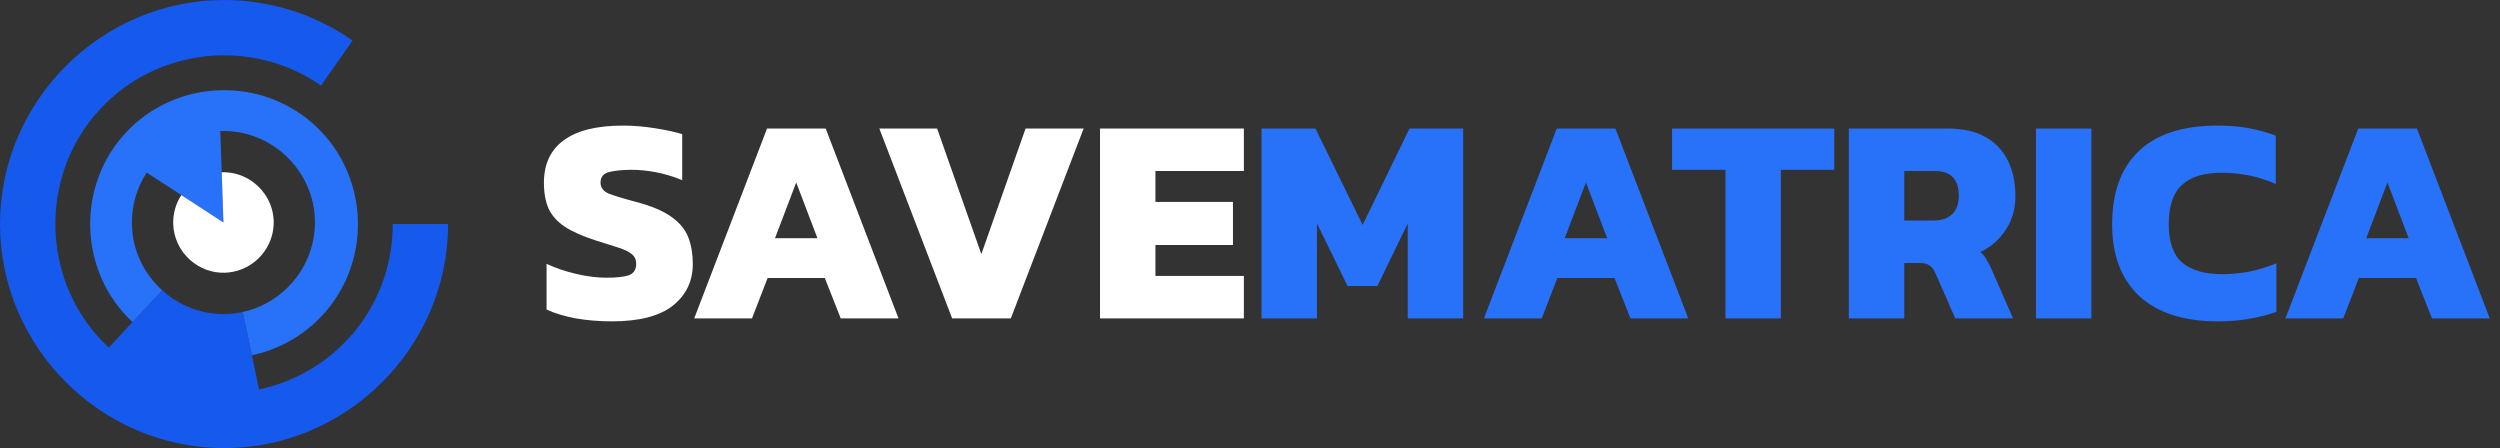
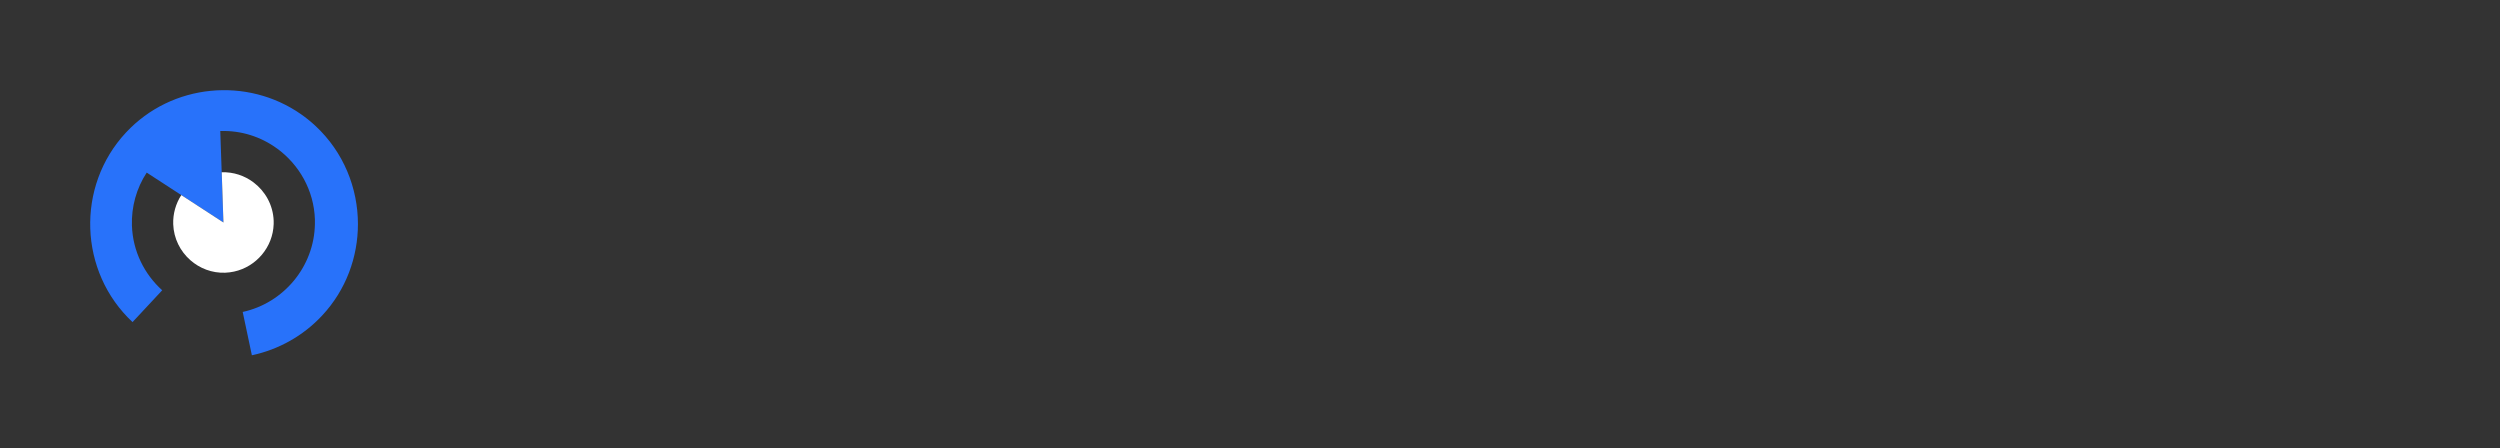
<svg xmlns="http://www.w3.org/2000/svg" width="424" height="76" viewBox="0 0 424 76" fill="none">
  <rect x="0" y="0" width="424" height="76" fill="#333333" stroke="none" />
-   <path d="M76 37.996C76 58.846 58.846 76 38.004 76C17.154 76 0 58.846 0 37.996C0 17.154 17.154 0 38.004 0C45.796 0 53.407 2.397 59.798 6.87L54.446 14.51C42.964 6.5 26.849 7.93 17.045 18.432C6.318 29.928 6.943 48.222 18.439 58.948L22.477 54.627L27.51 49.231C30.4 51.853 34.264 53.4 38.425 53.255C39.362 53.225 40.277 53.102 41.163 52.906L42.717 60.255L43.944 66.043C49.696 64.823 54.939 61.86 58.955 57.561C64.083 52.071 66.617 45.026 66.61 37.996H76Z" fill="#1559ED" />
  <path d="M60.706 37.996C60.706 43.574 58.702 49.166 54.628 53.523C51.447 56.936 47.286 59.282 42.718 60.255L41.163 52.906C48.092 51.402 53.291 45.229 53.408 37.996C53.422 37.735 53.415 37.473 53.408 37.205C53.241 32.259 50.728 27.909 46.98 25.178H46.973C44.272 23.21 40.924 22.099 37.358 22.223L37.895 37.735L30.749 33.087L24.881 29.274C23.138 31.939 22.267 35.084 22.376 38.265C22.521 42.615 24.489 46.508 27.51 49.231L22.477 54.627C13.356 46.108 12.855 31.591 21.374 22.469C29.159 14.132 41.941 13.007 51.047 19.368C51.912 19.971 52.739 20.639 53.524 21.373C58.288 25.817 60.699 31.896 60.706 37.996Z" fill="#2872FA" />
  <path d="M46.414 37.444C46.421 37.633 46.421 37.814 46.414 37.996C46.298 41.91 43.466 45.236 39.711 46.057C39.217 46.166 38.709 46.231 38.186 46.253C35.942 46.333 33.858 45.512 32.282 44.125C30.575 42.622 29.464 40.458 29.377 38.025C29.319 36.282 29.798 34.553 30.749 33.086L37.895 37.734L37.605 29.215C39.602 29.15 41.468 29.789 42.965 30.908C44.976 32.411 46.32 34.771 46.414 37.444Z" fill="white" />
-   <path d="M103.8 54.5C101.633 54.5 99.583 54.333 97.65 54C95.717 53.633 94.067 53.133 92.7 52.5V44.75C94.2 45.45 95.867 46.017 97.7 46.45C99.533 46.883 101.25 47.1 102.85 47.1C104.517 47.1 105.767 46.967 106.6 46.7C107.467 46.4 107.9 45.75 107.9 44.75C107.9 44.05 107.65 43.5 107.15 43.1C106.683 42.7 105.933 42.333 104.9 42C103.9 41.667 102.583 41.25 100.95 40.75C98.783 40.05 97.067 39.283 95.8 38.45C94.533 37.617 93.617 36.6 93.05 35.4C92.517 34.2 92.25 32.733 92.25 31C92.25 27.833 93.367 25.433 95.6 23.8C97.867 22.133 101.217 21.3 105.65 21.3C107.417 21.3 109.233 21.45 111.1 21.75C113 22.05 114.533 22.383 115.7 22.75V30.55C114.133 29.917 112.633 29.467 111.2 29.2C109.767 28.933 108.417 28.8 107.15 28.8C105.683 28.8 104.433 28.917 103.4 29.15C102.367 29.383 101.85 29.983 101.85 30.95C101.85 31.783 102.283 32.4 103.15 32.8C104.05 33.167 105.633 33.65 107.9 34.25C110.533 34.95 112.533 35.8 113.9 36.8C115.3 37.8 116.25 38.967 116.75 40.3C117.25 41.6 117.5 43.083 117.5 44.75C117.5 47.683 116.367 50.05 114.1 51.85C111.833 53.617 108.4 54.5 103.8 54.5ZM117.738 54L130.088 21.8H140.038L152.388 54H142.588L139.888 47.15H130.188L127.538 54H117.738ZM131.438 40.4H138.638L135.038 30.95L131.438 40.4ZM161.485 54L149.135 21.8H158.935L166.435 43.1L173.935 21.8H183.785L171.435 54H161.485ZM186.561 54V21.8H210.961V29H195.961V34.25H209.111V41.55H195.961V46.8H210.961V54H186.561Z" fill="white" />
-   <path d="M213.953 54V21.8H223.103L231.103 38.15L239.053 21.8H248.153V54H238.753V37.9L233.603 48.5H228.553L223.353 37.9V54H213.953ZM251.674 54L264.024 21.8H273.974L286.324 54H276.524L273.824 47.15H264.124L261.474 54H251.674ZM265.374 40.4H272.574L268.974 30.95L265.374 40.4ZM292.634 54V28.8H283.584V21.8H311.084V28.8H302.034V54H292.634ZM313.563 54V21.8H330.313C332.946 21.8 335.096 22.283 336.763 23.25C338.463 24.217 339.729 25.567 340.563 27.3C341.396 29 341.813 30.983 341.813 33.25C341.813 35.417 341.263 37.333 340.163 39C339.096 40.633 337.663 41.883 335.863 42.75C336.229 43.05 336.546 43.417 336.813 43.85C337.079 44.25 337.379 44.817 337.712 45.55L341.413 54H331.613L328.213 46.25C327.946 45.65 327.613 45.233 327.213 45C326.846 44.733 326.313 44.6 325.613 44.6H322.963V54H313.563ZM322.963 37.4H327.913C329.279 37.4 330.329 37.05 331.063 36.35C331.829 35.617 332.213 34.583 332.213 33.25C332.213 30.417 330.879 29 328.213 29H322.963V37.4ZM345.301 54V21.8H354.701V54H345.301ZM376.167 54.5C370.333 54.5 365.883 53.067 362.817 50.2C359.75 47.333 358.217 43.283 358.217 38.05C358.217 32.65 359.717 28.517 362.717 25.65C365.717 22.75 370.183 21.3 376.117 21.3C378.117 21.3 379.9 21.45 381.467 21.75C383.033 22.05 384.533 22.467 385.967 23V31.2C383.1 29.933 380.033 29.3 376.767 29.3C373.733 29.3 371.483 30 370.017 31.4C368.55 32.767 367.817 34.983 367.817 38.05C367.817 41.05 368.583 43.217 370.117 44.55C371.683 45.85 373.933 46.5 376.867 46.5C378.467 46.5 380.017 46.35 381.517 46.05C383.05 45.75 384.567 45.283 386.067 44.65V52.9C384.633 53.4 383.117 53.783 381.517 54.05C379.95 54.35 378.167 54.5 376.167 54.5ZM387.611 54L399.961 21.8H409.911L422.261 54H412.461L409.761 47.15H400.061L397.411 54H387.611ZM401.311 40.4H408.511L404.911 30.95L401.311 40.4Z" fill="#2872FA" />
</svg>